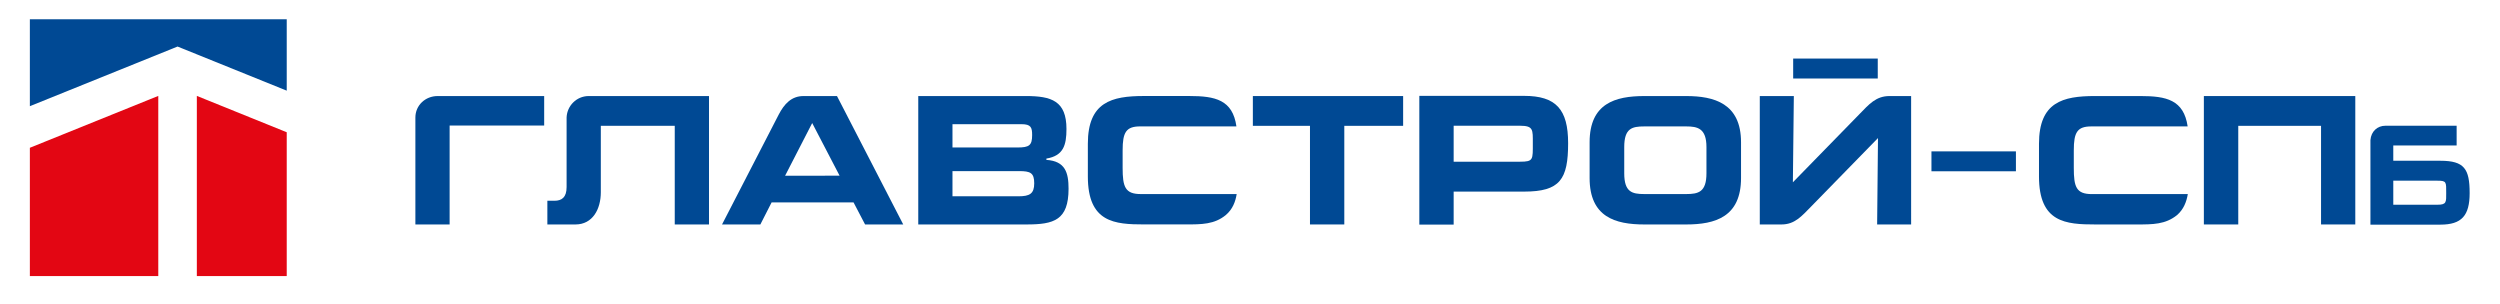
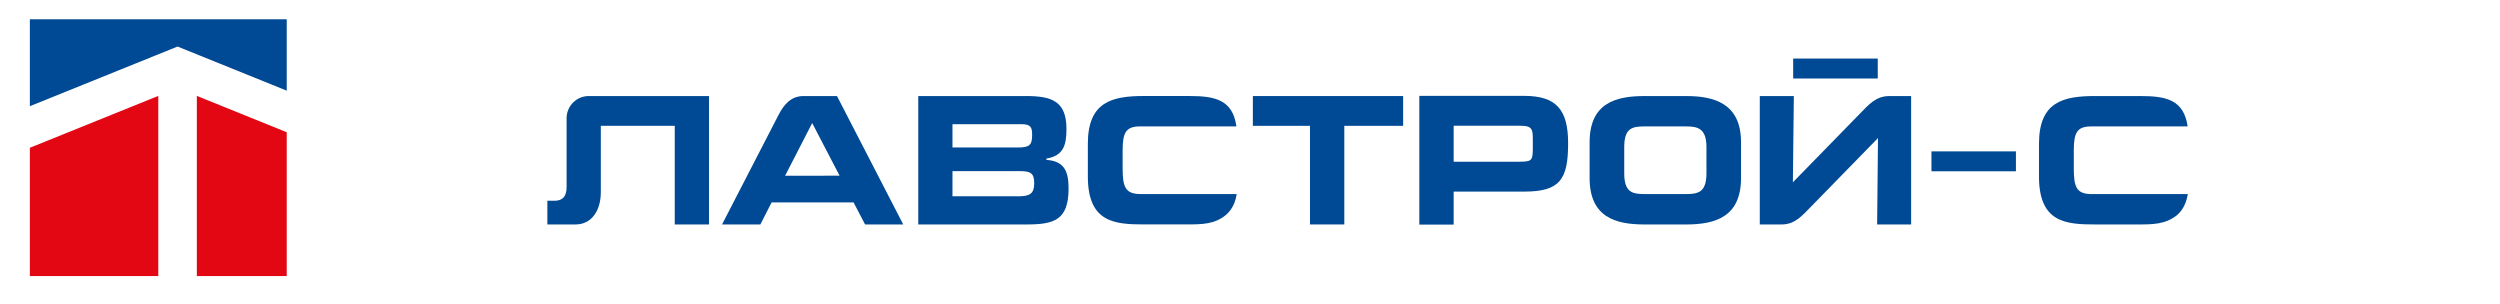
<svg xmlns="http://www.w3.org/2000/svg" version="1.1" id="Layer_1" x="0px" y="0px" width="444px" height="54px" viewBox="0 0 444 54" enable-background="new 0 0 444 54" xml:space="preserve">
  <g>
    <polygon fill="#E30613" points="50.923,23.488 34.959,17.032 34.959,49.026 50.923,49.026  " />
    <polygon fill="#E30613" points="5.303,26.246 5.303,49.026 28.111,49.026 28.111,17.032  " />
    <polygon fill="#004994" points="5.303,3.417 5.303,18.859 31.533,8.266 50.923,16.101 50.923,3.417  " />
    <path fill="#004994" d="M142.694,17.06c-2.141,0-3.42,1.408-4.403,3.308l-10.056,19.493h6.807l1.999-3.919h14.547l2.049,3.919   h6.775L148.649,17.06H142.694z M139.429,31.216l4.817-9.362l4.865,9.346L139.429,31.216z" />
-     <path fill="#004994" d="M433.415,28.551h-8.368v-2.718h11.252v-3.501h-12.67c-1.373,0-2.521,0.979-2.64,2.553v12.702v2.308h12.426   c3.78,0,5.194-1.604,5.194-5.604C438.609,30.003,437.674,28.551,433.415,28.551z M432.906,36.36h-7.859v-4.268h7.859   c1.618,0,1.539,0.239,1.539,2.197C434.445,35.873,434.524,36.36,432.906,36.36z" />
-     <path fill="#004994" d="M73.772,20.871v18.993h6.081V22.294h16.793v-5.235H77.716C75.541,17.059,73.772,18.706,73.772,20.871z" />
    <rect x="318.468" y="10.4" fill="#004994" width="15.021" height="3.542" />
-     <polygon fill="#004994" points="391.406,39.863 397.515,39.863 397.515,22.348 412.218,22.348 412.218,39.863 418.3,39.863    418.3,17.059 391.406,17.059  " />
    <path fill="#004994" d="M104.487,17.059c-2.071,0.031-3.768,1.7-3.859,3.787v0.323v12.054c0,1.837-0.864,2.431-2.155,2.431h-1.261   v4.21h4.984c3.064,0,4.51-2.73,4.51-5.718V24.35v-2.002h1.59h11.539v17.516h6.084V17.059h-21.354H104.487z" />
    <path fill="#004994" d="M330.268,20.237l-11.853,12.139l0.169-15.317h-6.047v22.805h3.86c2.369,0,3.582-1.485,5.269-3.193   l11.864-12.151l-0.151,15.344h6.037V17.059h-3.854C333.178,17.059,331.93,18.529,330.268,20.237z" />
    <rect x="343.027" y="26.884" fill="#004994" width="15.001" height="3.534" />
    <path fill="#004994" d="M299.465,17.059h-7.432c-5.154,0-9.718,1.295-9.718,8.21v6.347c0,6.908,4.532,8.248,9.718,8.248h7.432   c5.164,0,9.742-1.34,9.742-8.248v-6.347C309.207,18.354,304.418,17.059,299.465,17.059z M303.066,30.776   c0,3.332-1.421,3.689-3.602,3.689h-7.432c-2.188,0-3.567-0.357-3.567-3.689v-4.66c0-3.332,1.38-3.665,3.567-3.665h7.432   c2.015,0,3.602,0.333,3.602,3.665V30.776z" />
    <path fill="#004994" d="M185.838,28.395v-0.231c3.016-0.499,3.566-2.369,3.566-5.257c0-4.995-2.677-5.849-7.193-5.849h-19.128   v22.805h19.254c4.836,0,7.438-0.763,7.438-6.341C189.775,30.666,189.203,28.62,185.838,28.395z M169.16,22.055h12.256   c1.694,0,1.892,0.591,1.892,1.931c0,1.847-0.521,2.208-2.611,2.208H169.16V22.055z M180.891,34.861H169.16v-4.472h11.854   c1.974,0,2.665,0.3,2.665,2.17C183.679,34.407,182.865,34.861,180.891,34.861z" />
    <path fill="#004994" d="M270.686,17.027h-18.613v22.867h6.097v-5.866h12.517c6.389,0,7.812-2.184,7.812-8.604   C278.498,19.428,276.352,17.027,270.686,17.027z M269.947,28.719h-11.778v-6.388h11.778c2.407,0,2.281,0.726,2.281,3.093   C272.229,28.357,272.354,28.719,269.947,28.719z" />
    <path fill="#004994" d="M199.379,29.817v-3.13c0-3.202,0.625-4.239,3.126-4.239h17.083c-0.663-4.72-3.764-5.396-8.359-5.396h-8.089   c-5.697,0-9.937,1.066-9.937,8.475v5.817c0,8.18,4.754,8.514,10.024,8.514h7.335c2.86,0,5.104,0,7.133-1.658   c1.229-1.039,1.729-2.4,1.939-3.735H202.59C199.822,34.465,199.379,33.179,199.379,29.817z" />
    <path fill="#004994" d="M368.306,29.822v-3.128c0-3.204,0.615-4.243,3.119-4.243h17.102c-0.693-4.718-3.782-5.393-8.377-5.393   h-8.09c-5.696,0-9.936,1.065-9.936,8.476v5.817c0,8.18,4.754,8.512,10.031,8.512h7.34c2.854,0,5.078,0,7.141-1.659   c1.197-1.036,1.693-2.399,1.919-3.733h-17.038C368.729,34.471,368.306,33.184,368.306,29.822z" />
    <polygon fill="#004994" points="222.507,22.348 232.652,22.348 232.652,39.863 238.748,39.863 238.748,22.348 249.196,22.348    249.196,17.059 222.507,17.059  " />
  </g>
</svg>